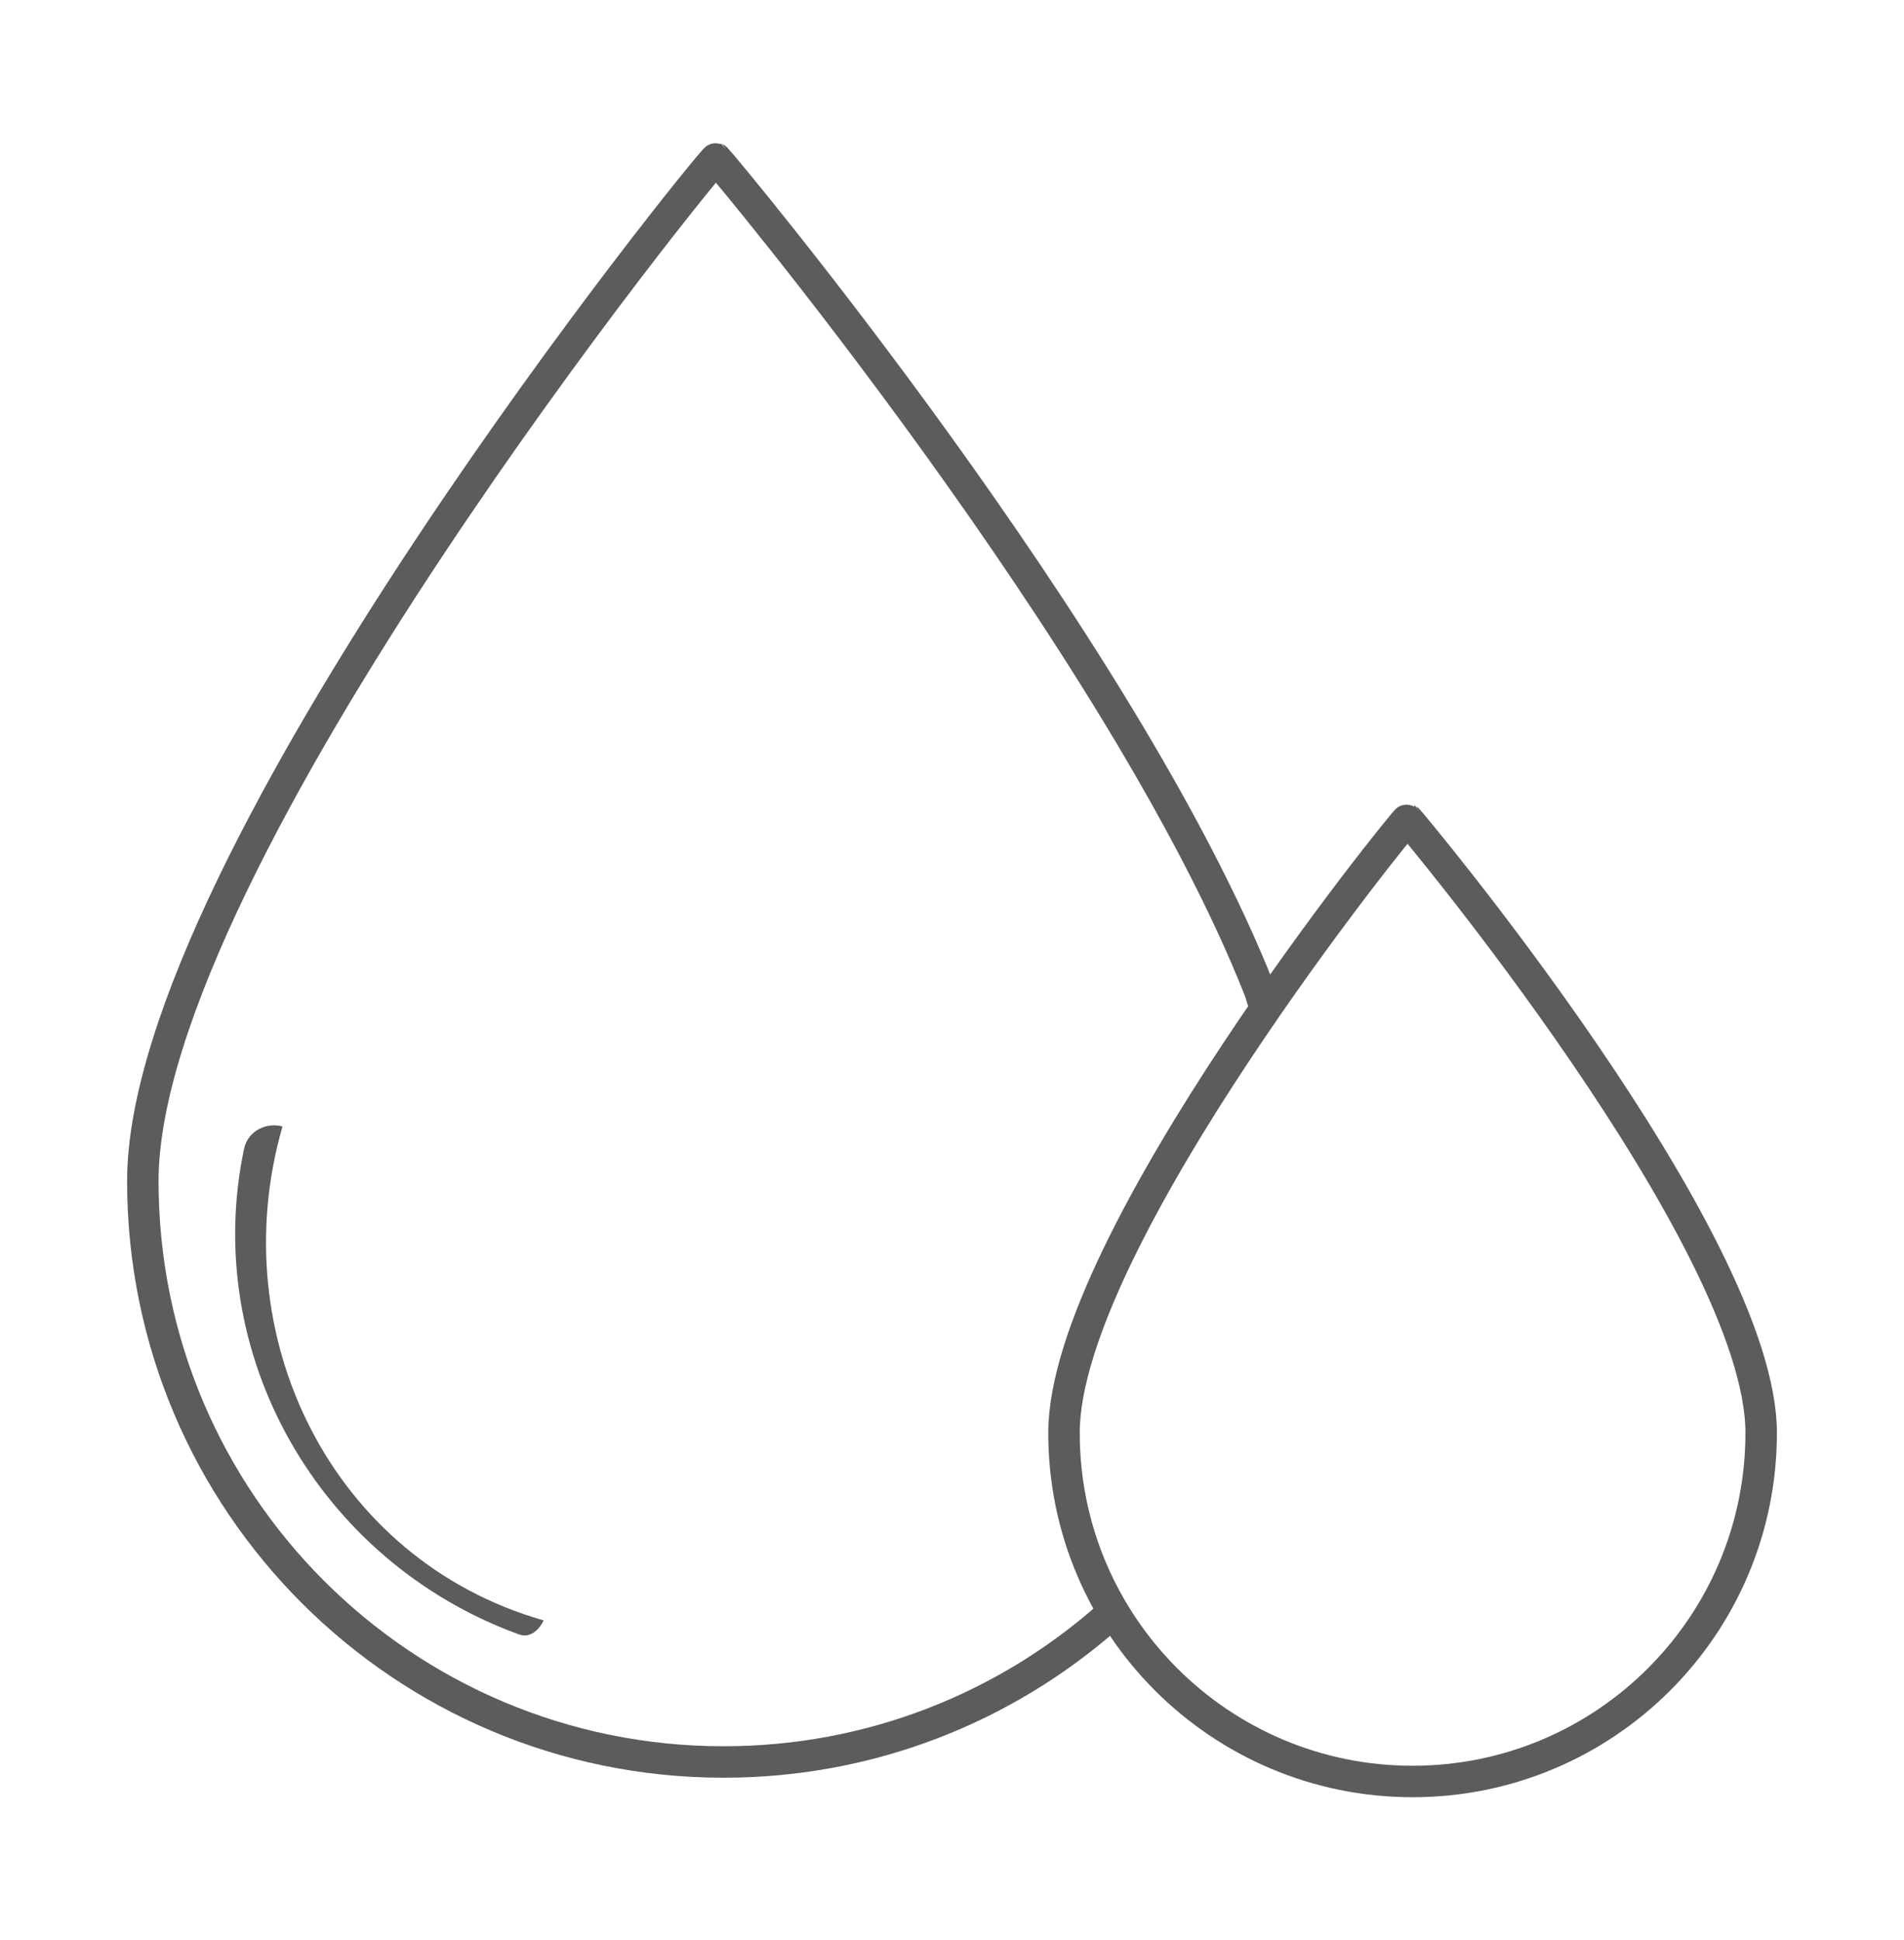
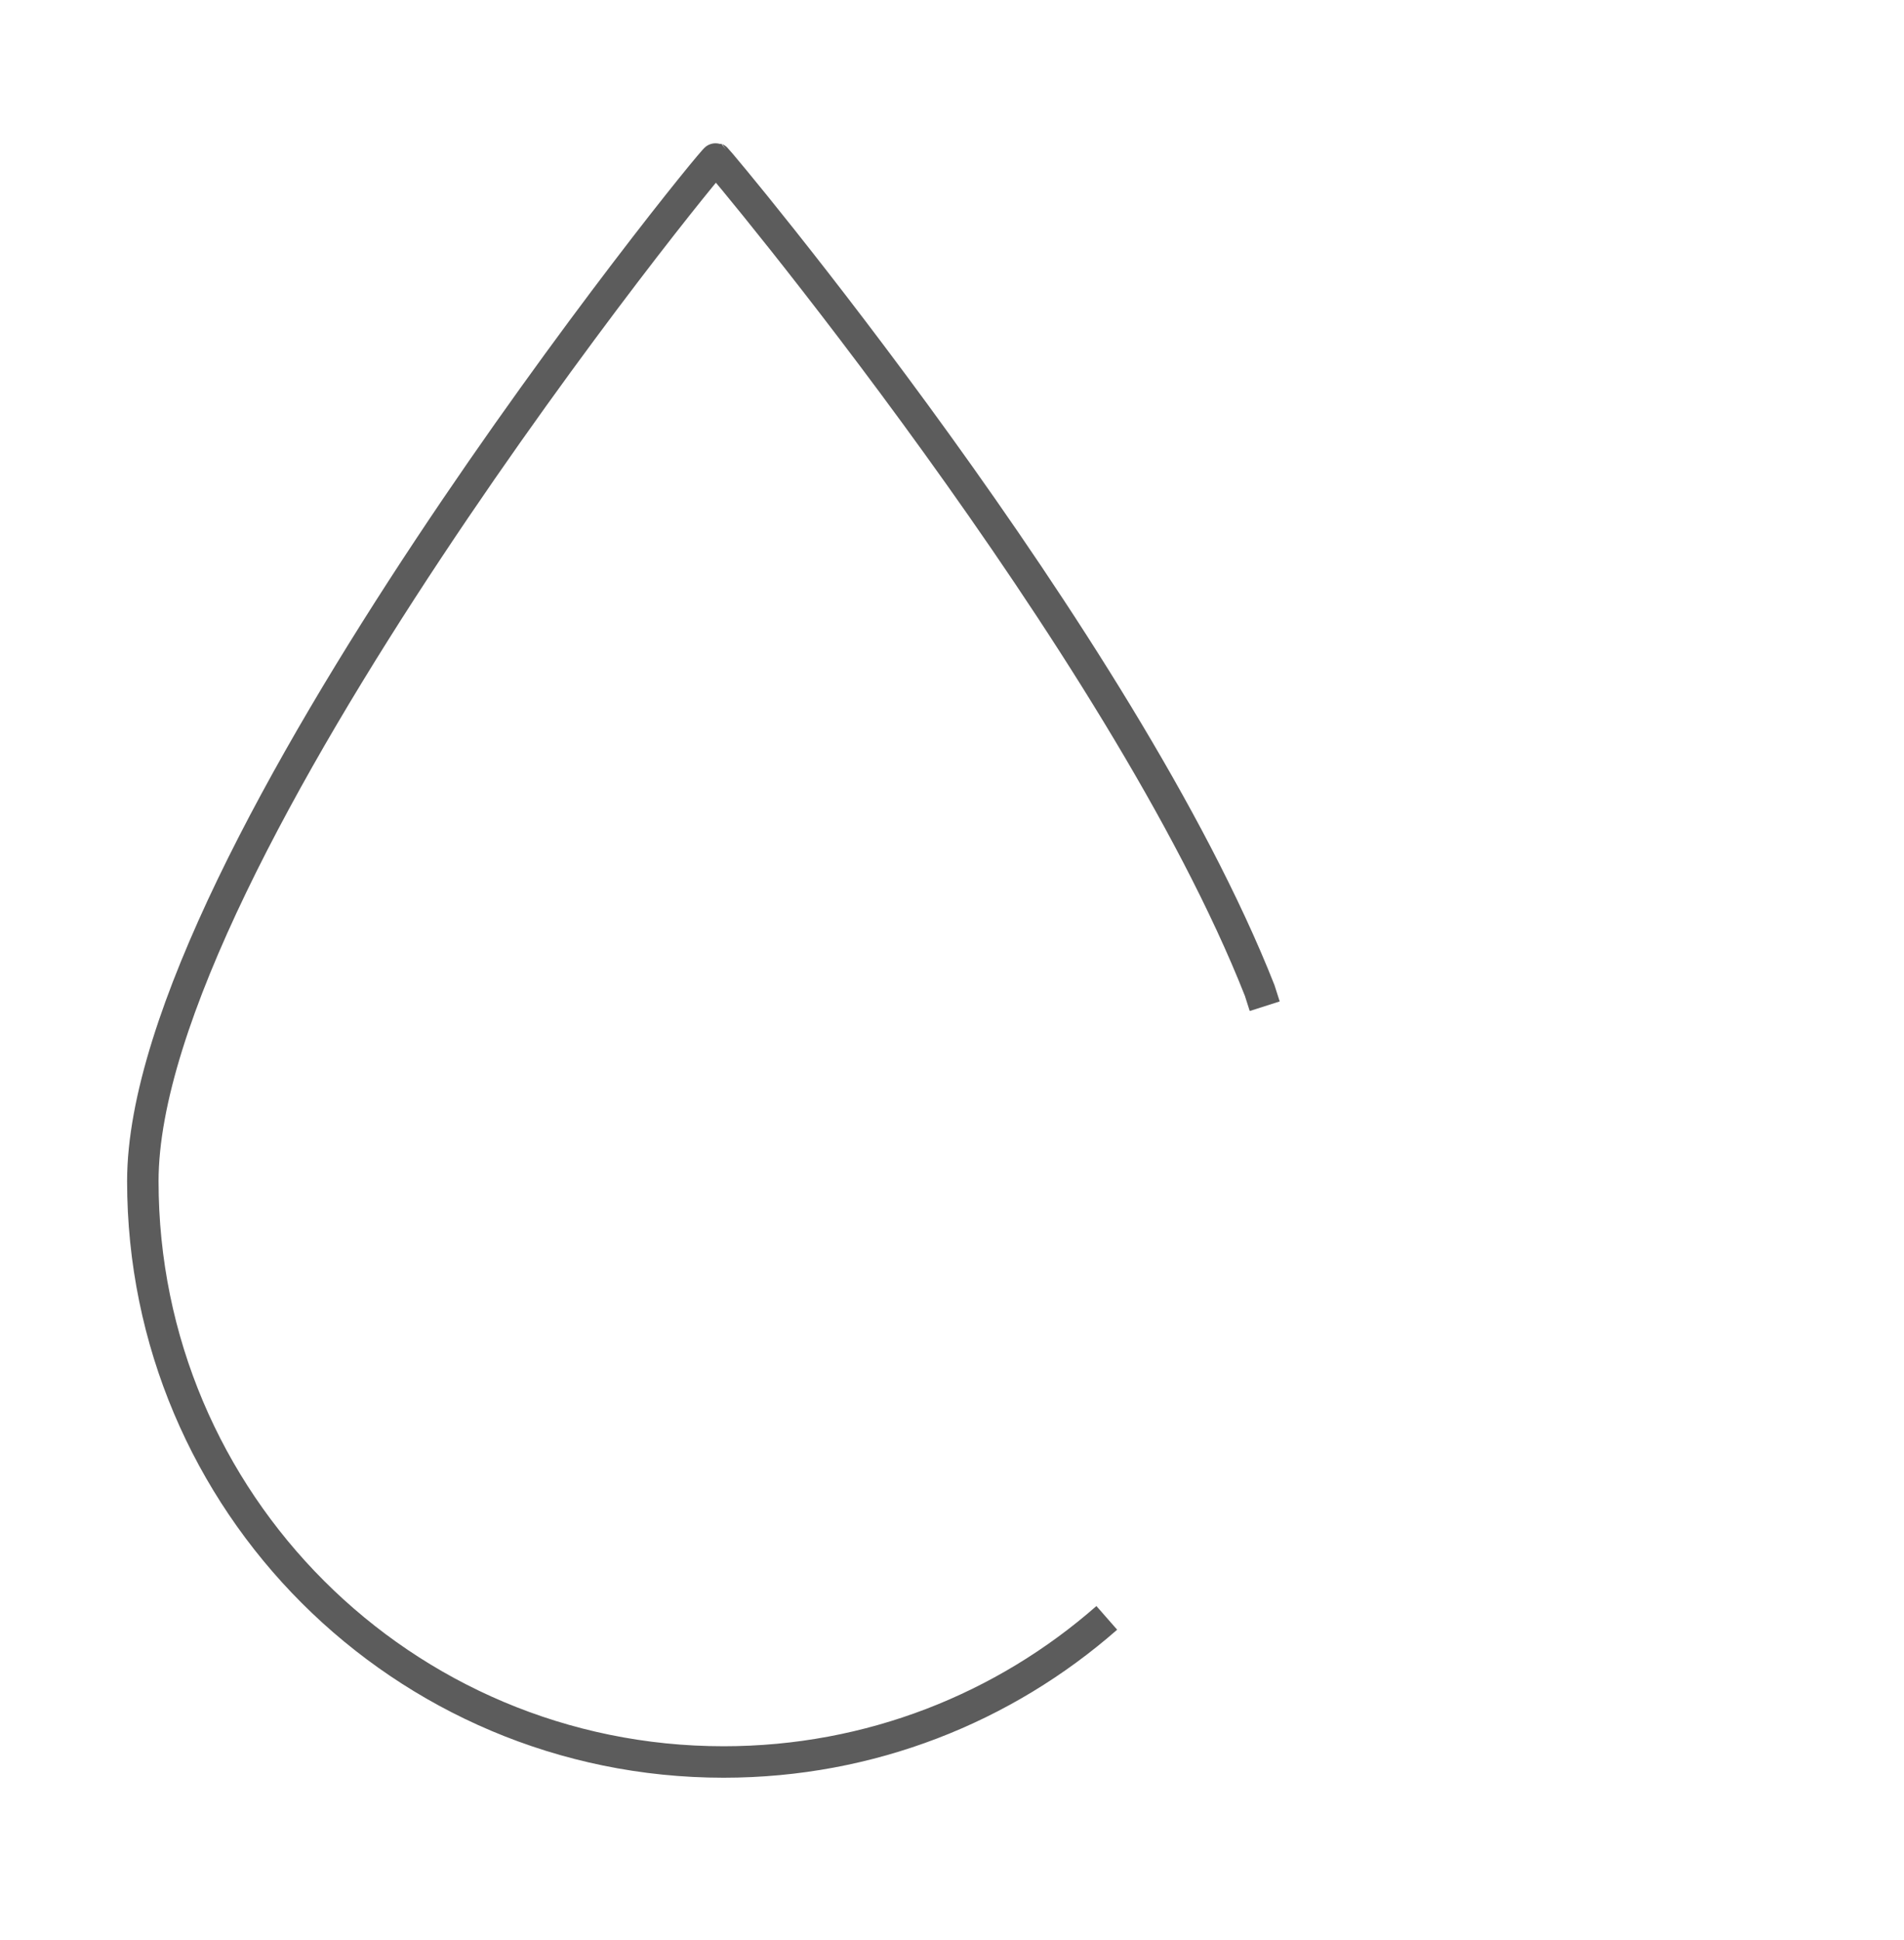
<svg xmlns="http://www.w3.org/2000/svg" id="Layer_1" data-name="Layer 1" viewBox="0 0 30.26 30.83">
  <defs>
    <style>
      .cls-1 {
        fill: none;
        stroke: #5c5c5c;
        stroke-miterlimit: 10;
        stroke-width: .5px;
      }

      .cls-2 {
        fill: #5c5c5c;
      }
    </style>
  </defs>
  <path class="cls-1" d="M17.59,25.71c-1.63,1.43-3.76,2.29-6.09,2.29-5.1,0-9.23-4.13-9.23-9.23S11.33,2.5,11.38,2.52c.03.01,6.46,7.69,8.64,13.22l.08.25" />
-   <path class="cls-1" d="M27.99,22.77c0,3.06-2.48,5.54-5.54,5.54s-5.54-2.48-5.54-5.54,5.44-9.77,5.46-9.75c.02.01,5.62,6.69,5.62,9.75Z" />
-   <path class="cls-2" d="M8.24,25.97c-3.18-1.16-5.05-4.46-4.36-7.72.06-.27.34-.42.61-.35h0c-.96,3.32.78,6.89,4.15,7.85,0,0-.14.32-.4.22Z" />
</svg>